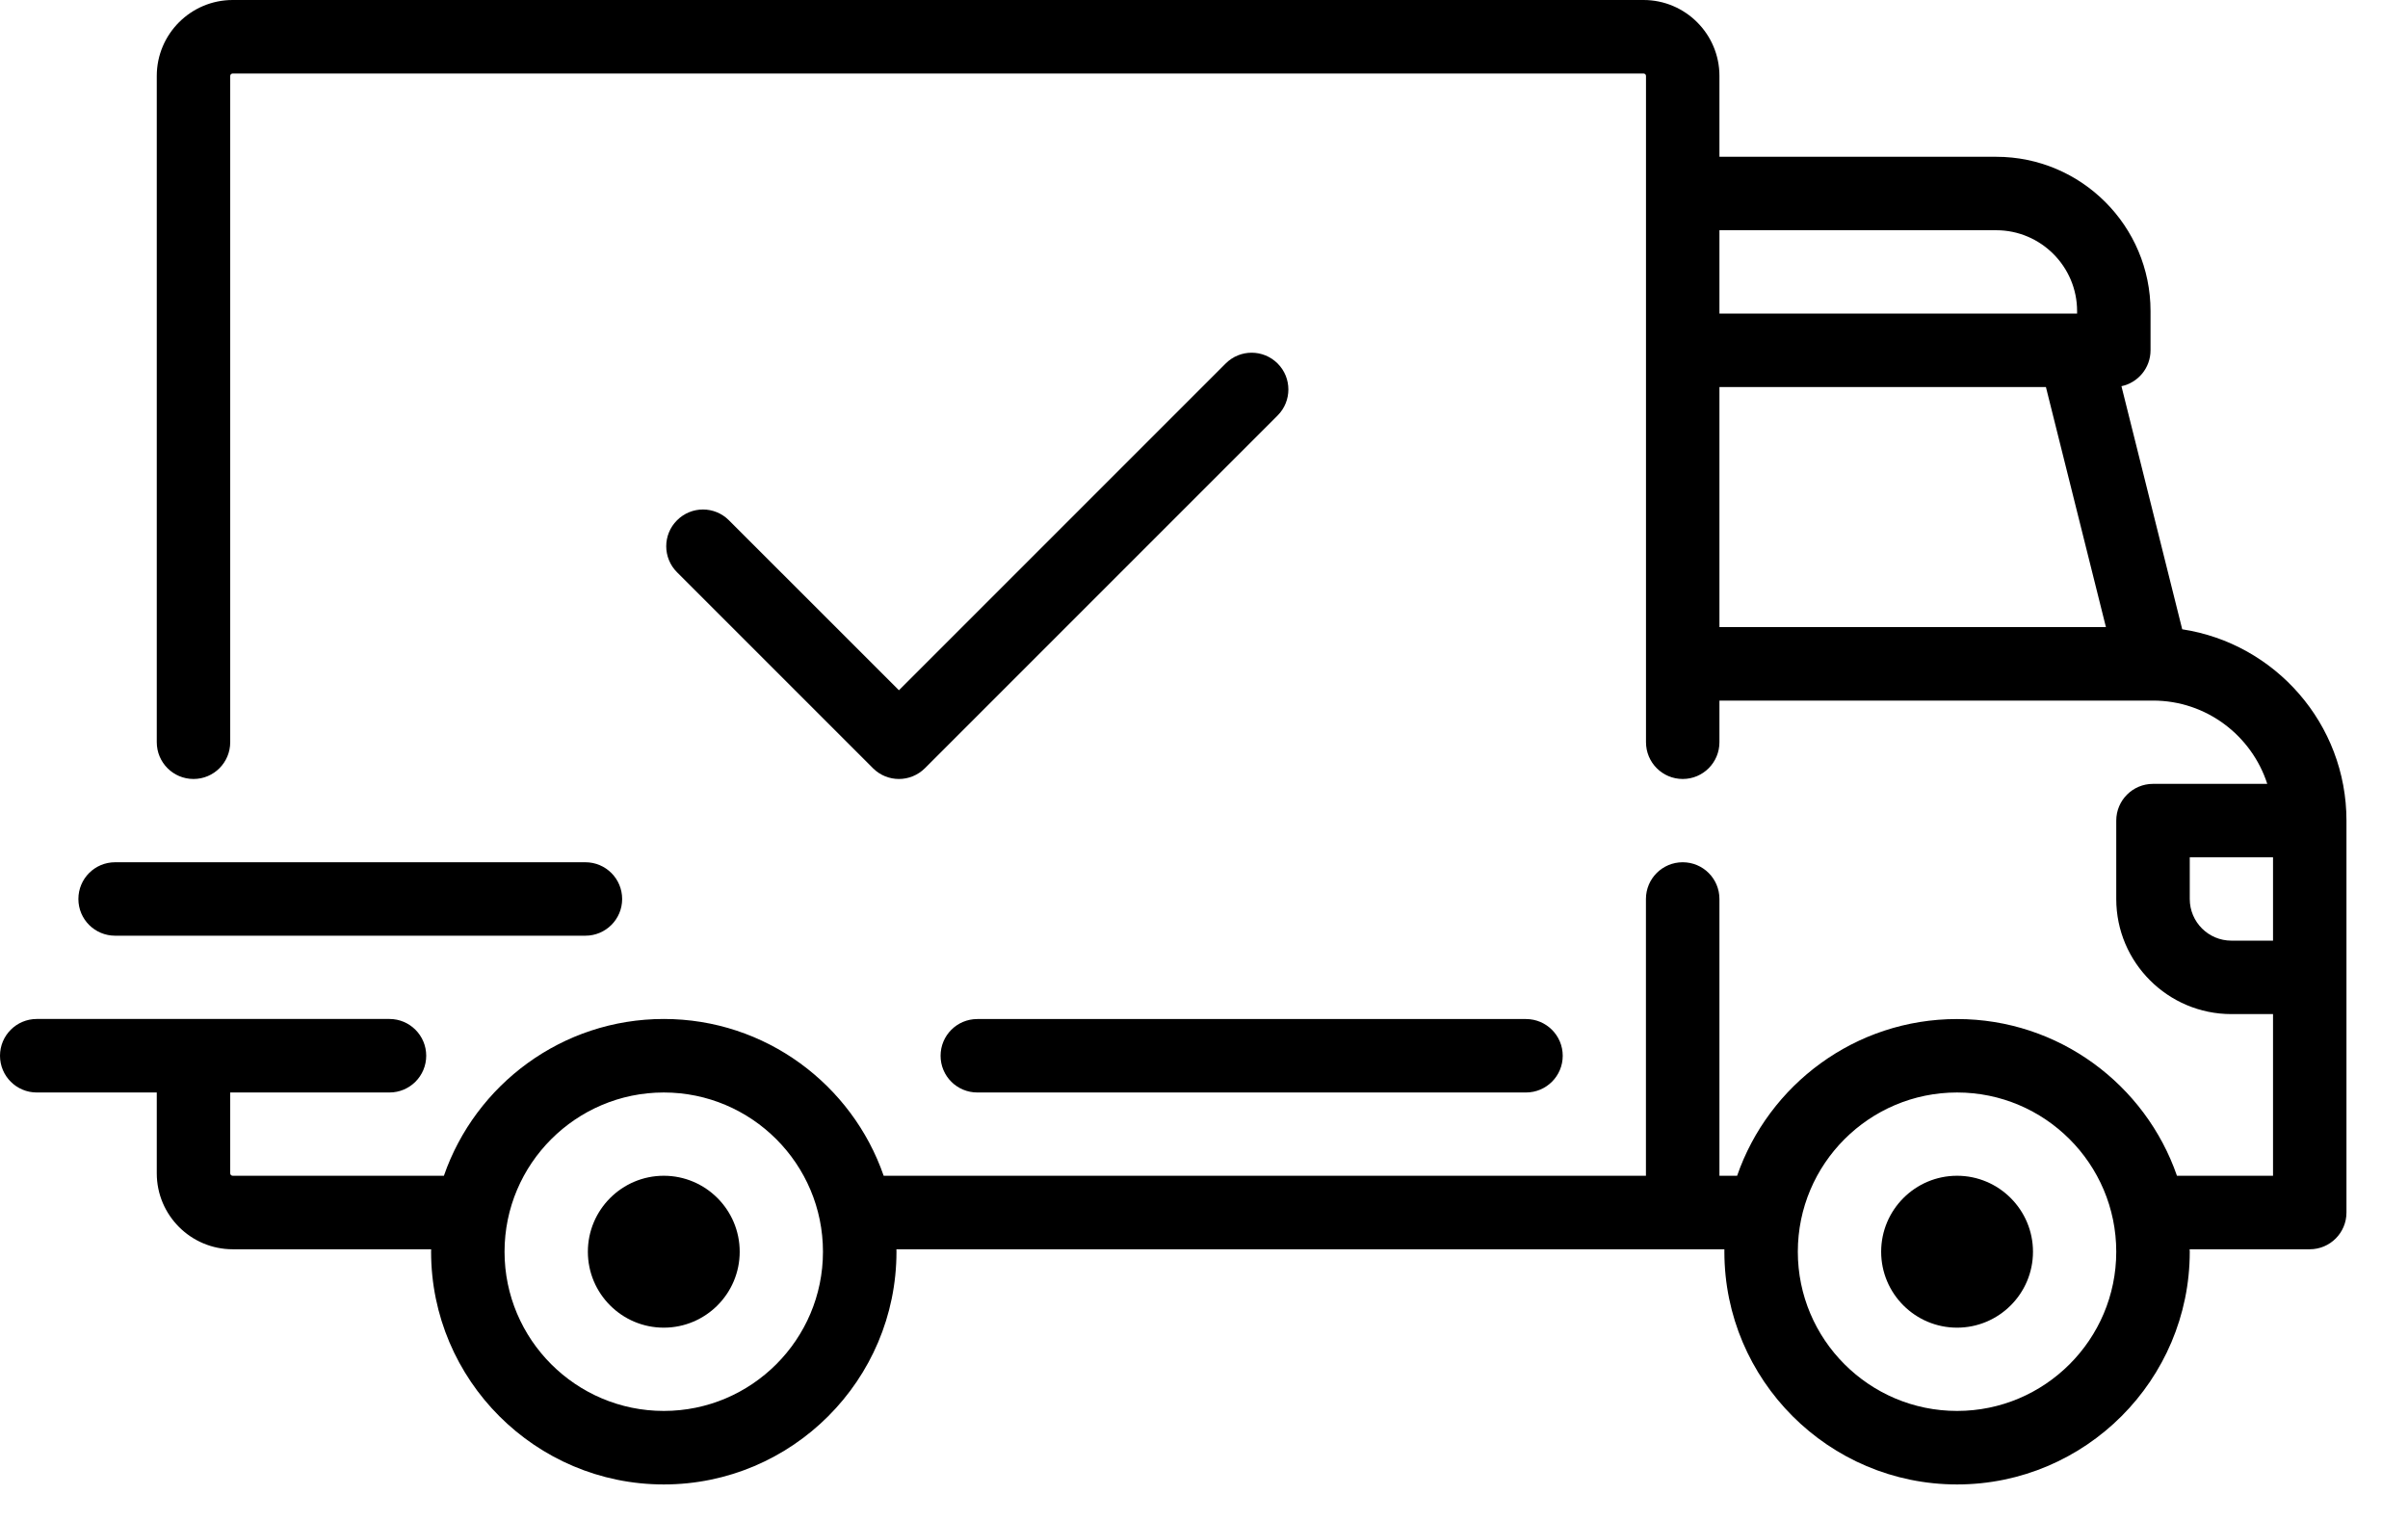
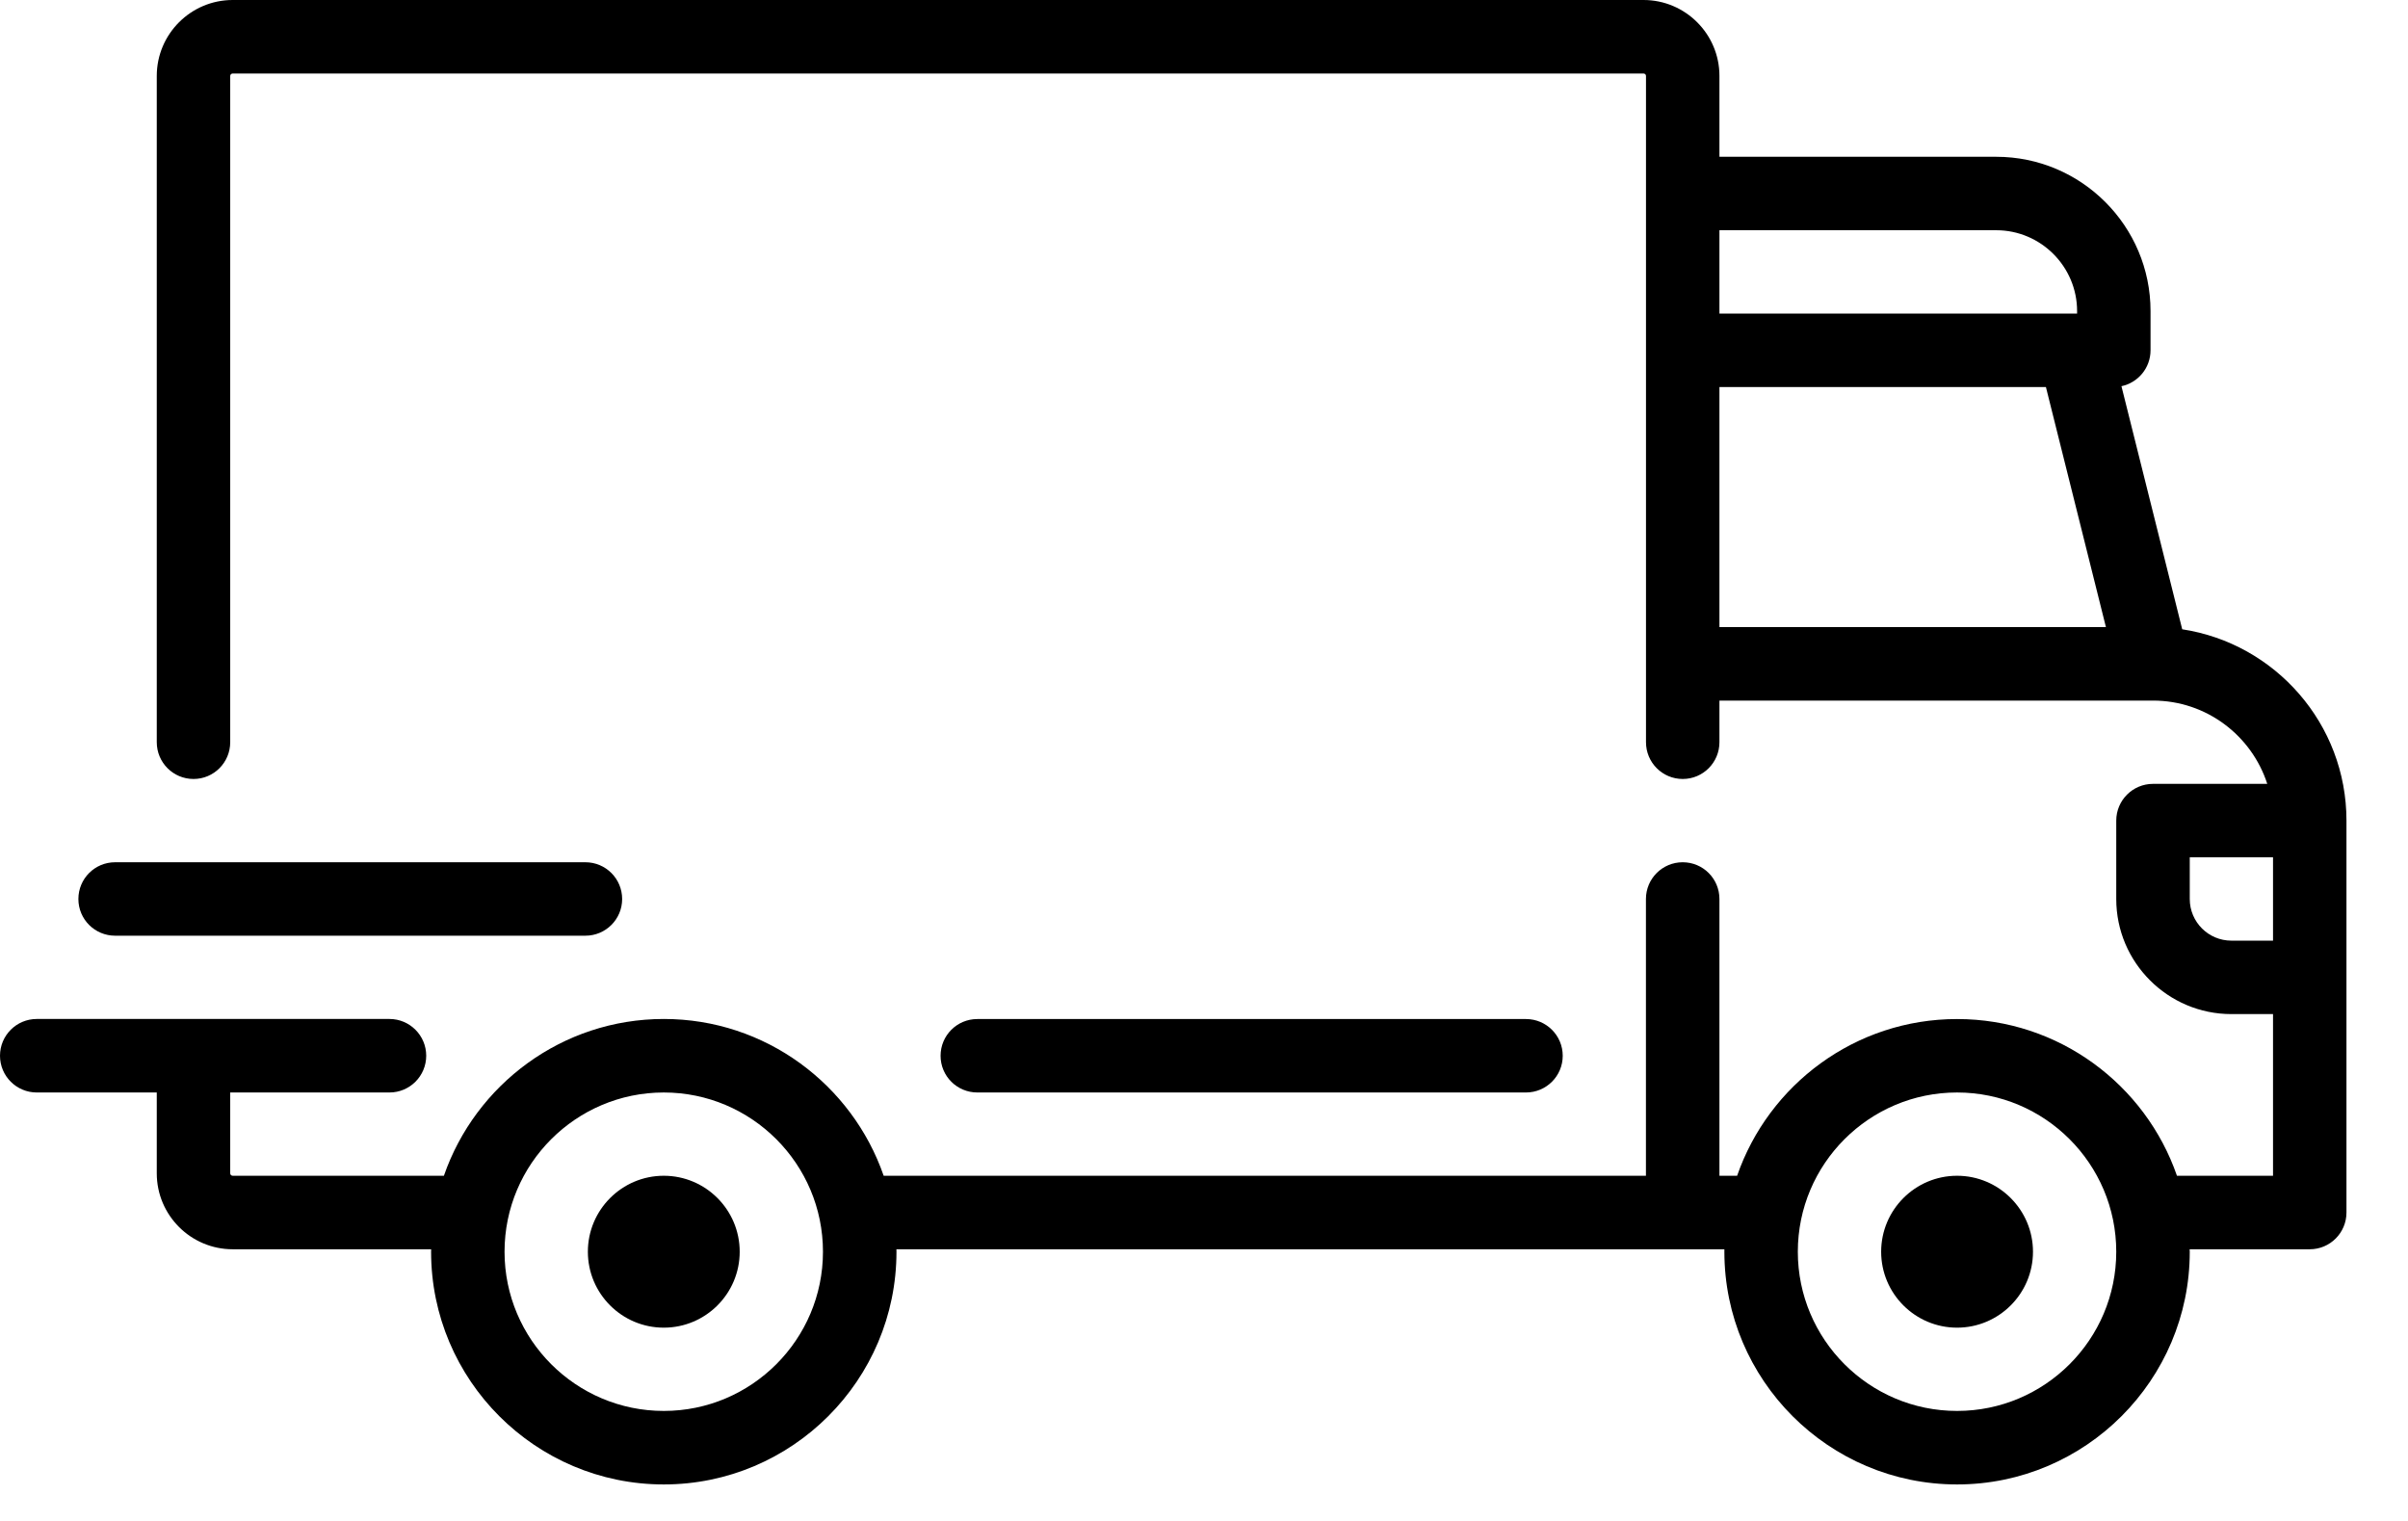
<svg xmlns="http://www.w3.org/2000/svg" width="38" height="24" viewBox="0 0 38 24" fill="none">
  <path d="M34.437 9.93L33.478 6.094C33.74 6.039 33.937 5.806 33.937 5.527V4.909C33.937 3.566 32.845 2.474 31.502 2.474H27.134V1.198C27.134 0.538 26.597 0 25.936 0H3.672C3.011 0 2.474 0.538 2.474 1.198V11.712C2.474 12.032 2.733 12.292 3.054 12.292C3.374 12.292 3.633 12.032 3.633 11.712V1.198C3.633 1.177 3.651 1.16 3.672 1.16H25.936C25.957 1.16 25.975 1.177 25.975 1.198V11.712C25.975 12.032 26.234 12.292 26.555 12.292C26.875 12.292 27.134 12.032 27.134 11.712V11.055H33.974C33.974 11.055 33.975 11.055 33.975 11.055C33.976 11.055 33.976 11.055 33.977 11.055C34.819 11.055 35.533 11.608 35.779 12.369H33.976C33.656 12.369 33.396 12.629 33.396 12.949V14.186C33.396 15.187 34.211 16.002 35.213 16.002H35.87V18.553H34.354C33.856 17.115 32.489 16.08 30.884 16.08C29.278 16.08 27.911 17.115 27.413 18.553H27.134V14.186C27.134 13.865 26.875 13.606 26.554 13.606C26.234 13.606 25.974 13.865 25.974 14.186V18.553H13.945C13.447 17.115 12.08 16.079 10.475 16.079C8.87 16.079 7.503 17.115 7.005 18.553H3.672C3.651 18.553 3.633 18.536 3.633 18.515V17.239H6.146C6.466 17.239 6.726 16.98 6.726 16.659C6.726 16.339 6.466 16.079 6.146 16.079H0.58C0.26 16.079 0 16.339 0 16.659C0 16.98 0.26 17.239 0.58 17.239H2.474V18.515C2.474 19.175 3.011 19.713 3.672 19.713H6.804C6.804 19.726 6.803 19.739 6.803 19.752C6.803 21.776 8.45 23.424 10.475 23.424C12.5 23.424 14.147 21.776 14.147 19.752C14.147 19.738 14.146 19.726 14.146 19.713H27.212C27.212 19.726 27.212 19.739 27.212 19.752C27.212 21.776 28.859 23.424 30.884 23.424C32.908 23.424 34.556 21.776 34.556 19.752C34.556 19.738 34.555 19.726 34.554 19.713H36.45C36.77 19.713 37.029 19.453 37.029 19.133V12.949C37.029 11.422 35.903 10.153 34.437 9.93ZM27.134 3.633H31.502C32.205 3.633 32.778 4.206 32.778 4.909V4.948H27.134V3.633ZM27.134 9.895V6.107H32.286L33.233 9.895H27.134ZM10.475 22.264C9.09 22.264 7.962 21.137 7.962 19.752C7.962 18.366 9.09 17.239 10.475 17.239C11.86 17.239 12.987 18.366 12.987 19.752C12.987 21.137 11.86 22.264 10.475 22.264ZM30.884 22.264C29.498 22.264 28.371 21.137 28.371 19.752C28.371 18.366 29.498 17.239 30.884 17.239C32.269 17.239 33.396 18.366 33.396 19.752C33.396 21.137 32.269 22.264 30.884 22.264ZM35.87 14.843H35.213C34.85 14.843 34.556 14.548 34.556 14.186V13.528H35.87V14.843H35.87Z" fill="black" />
  <path d="M10.475 18.553C9.814 18.553 9.277 19.091 9.277 19.752C9.277 20.413 9.814 20.95 10.475 20.95C11.136 20.95 11.673 20.413 11.673 19.752C11.673 19.091 11.136 18.553 10.475 18.553Z" fill="black" />
  <path d="M30.884 18.553C30.223 18.553 29.686 19.091 29.686 19.752C29.686 20.413 30.223 20.95 30.884 20.95C31.544 20.95 32.082 20.413 32.082 19.752C32.082 19.091 31.544 18.553 30.884 18.553Z" fill="black" />
  <path d="M24.081 16.08H15.423C15.102 16.08 14.843 16.339 14.843 16.66C14.843 16.98 15.102 17.239 15.423 17.239H24.081C24.401 17.239 24.661 16.98 24.661 16.66C24.661 16.339 24.401 16.08 24.081 16.08Z" fill="black" />
  <path d="M9.238 13.606H1.817C1.496 13.606 1.237 13.865 1.237 14.186C1.237 14.506 1.496 14.765 1.817 14.765H9.238C9.558 14.765 9.818 14.506 9.818 14.186C9.818 13.865 9.558 13.606 9.238 13.606Z" fill="black" />
-   <path d="M20.162 5.736C19.935 5.509 19.568 5.509 19.342 5.736L14.186 10.892L11.503 8.21C11.277 7.983 10.91 7.983 10.684 8.21C10.457 8.436 10.457 8.803 10.684 9.03L13.776 12.122C13.889 12.235 14.037 12.292 14.186 12.292C14.334 12.292 14.482 12.235 14.596 12.122L20.162 6.556C20.388 6.329 20.388 5.962 20.162 5.736Z" fill="black" />
</svg>